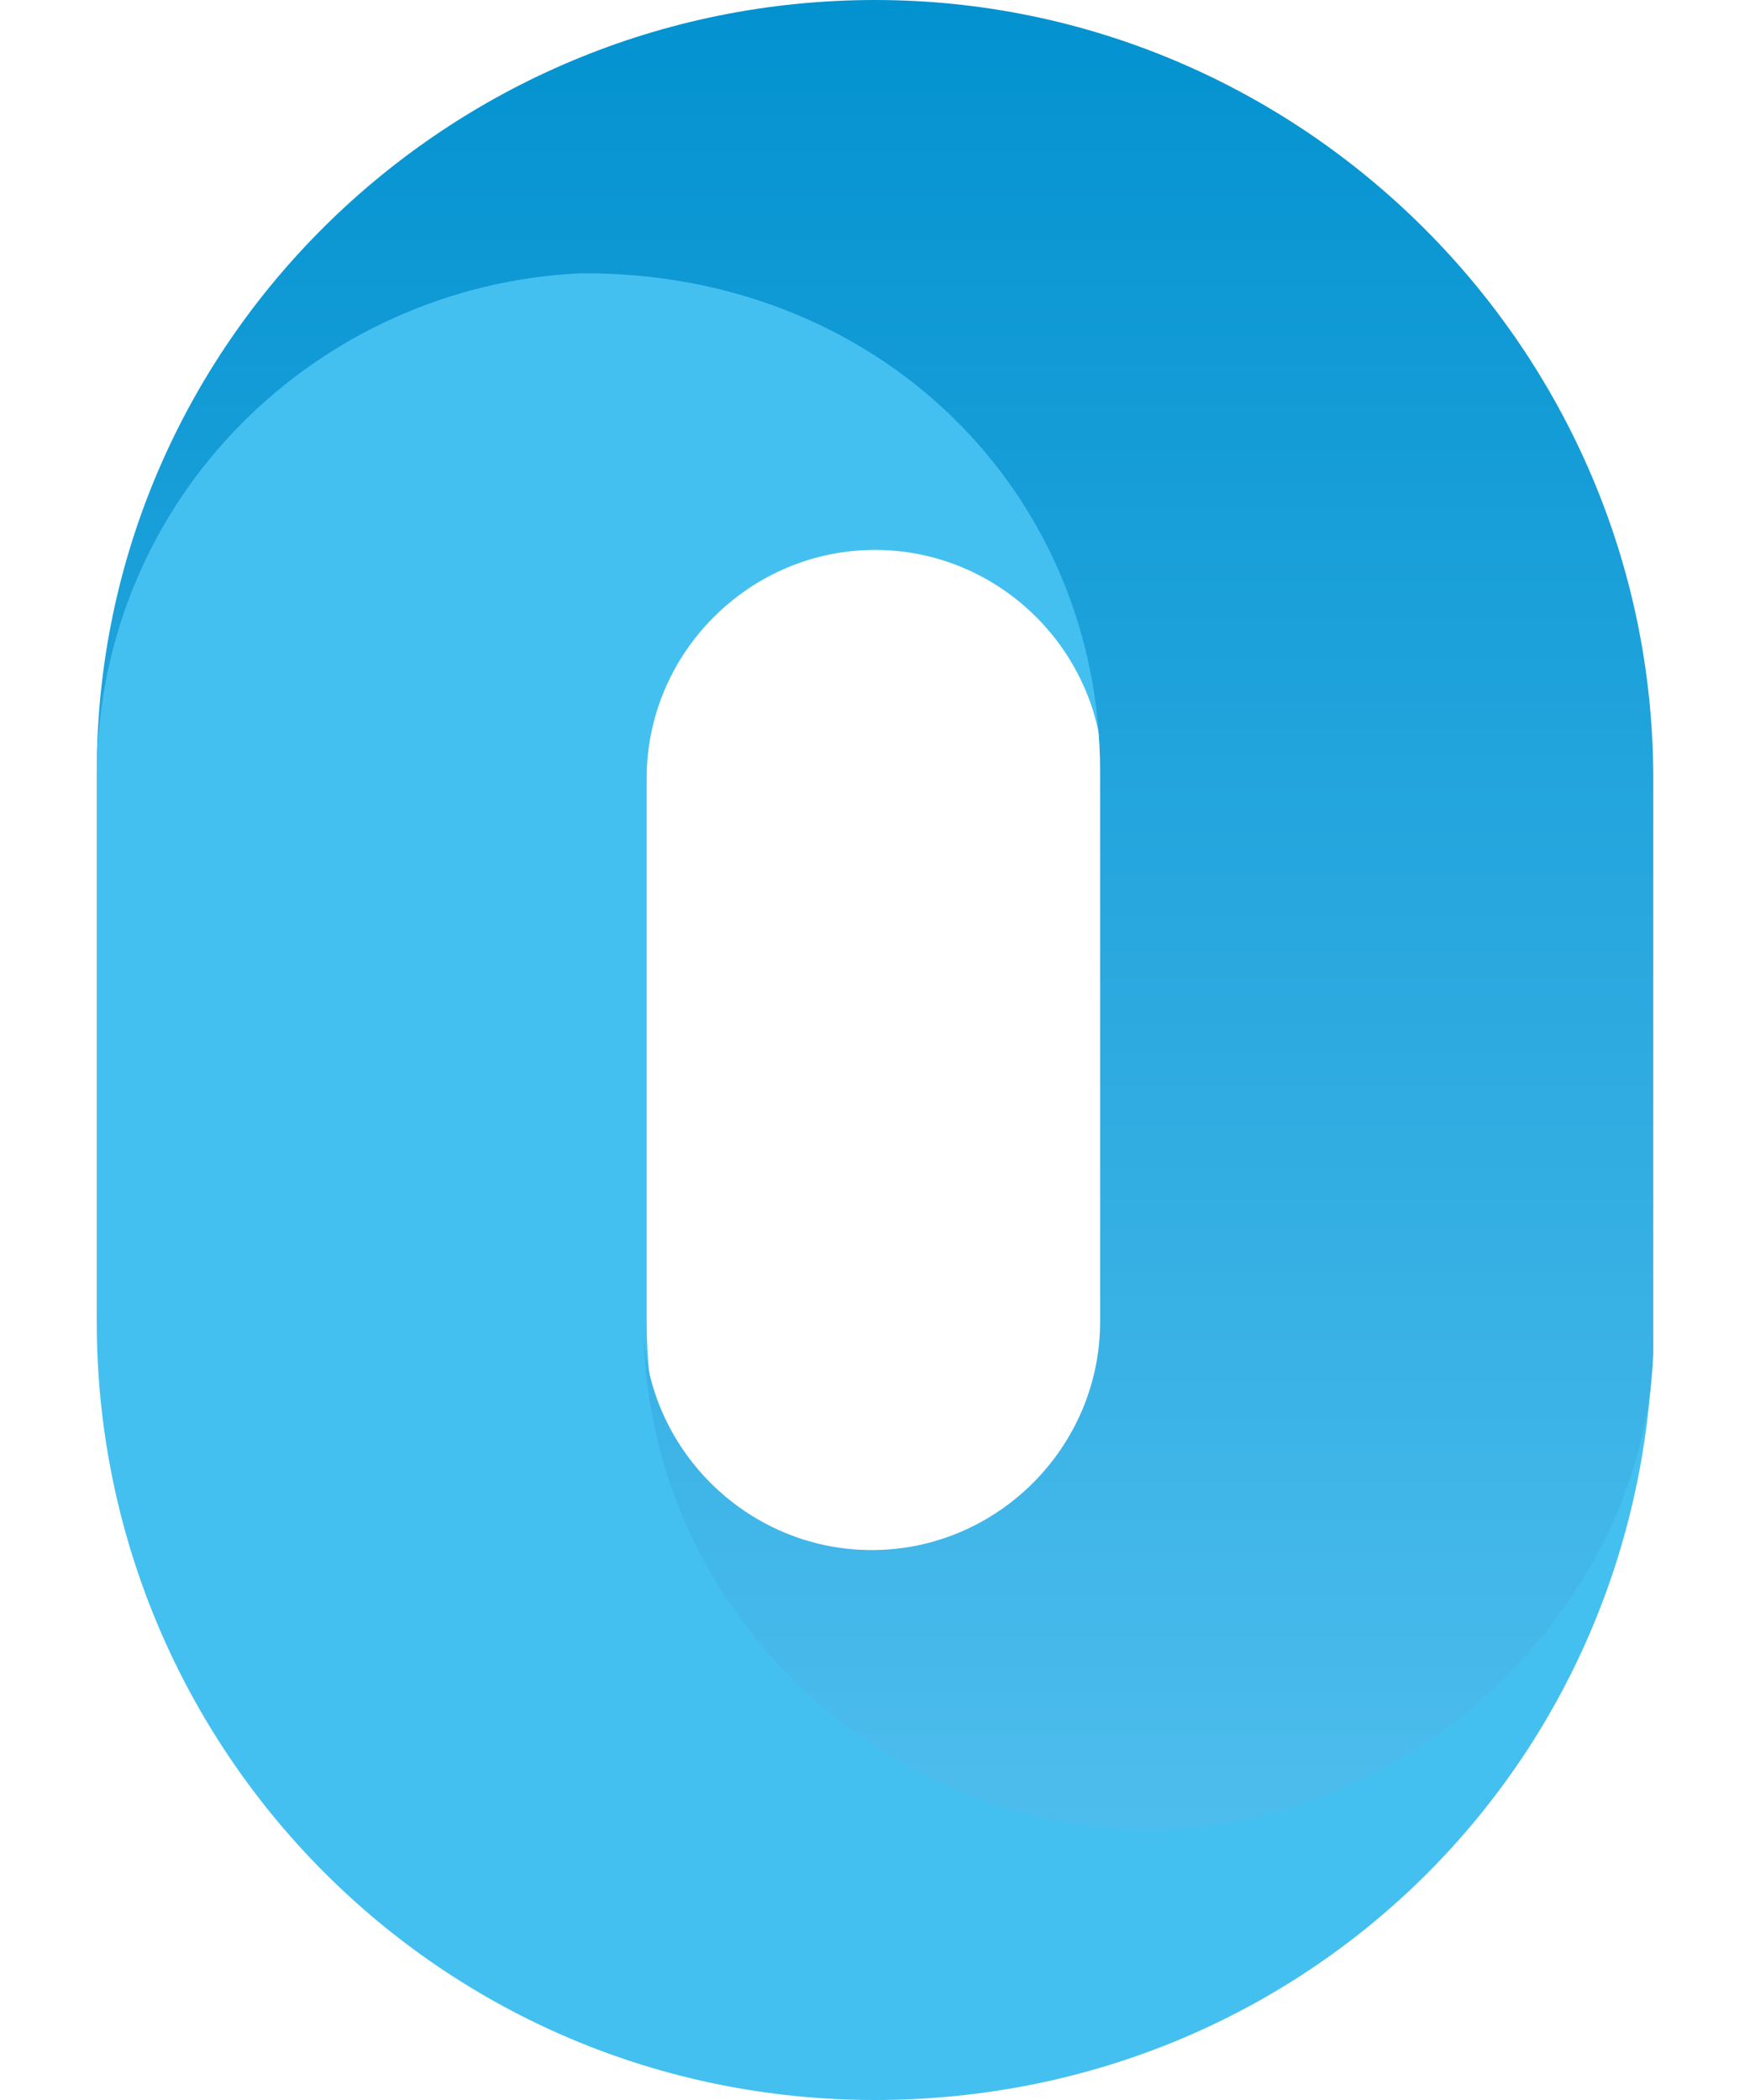
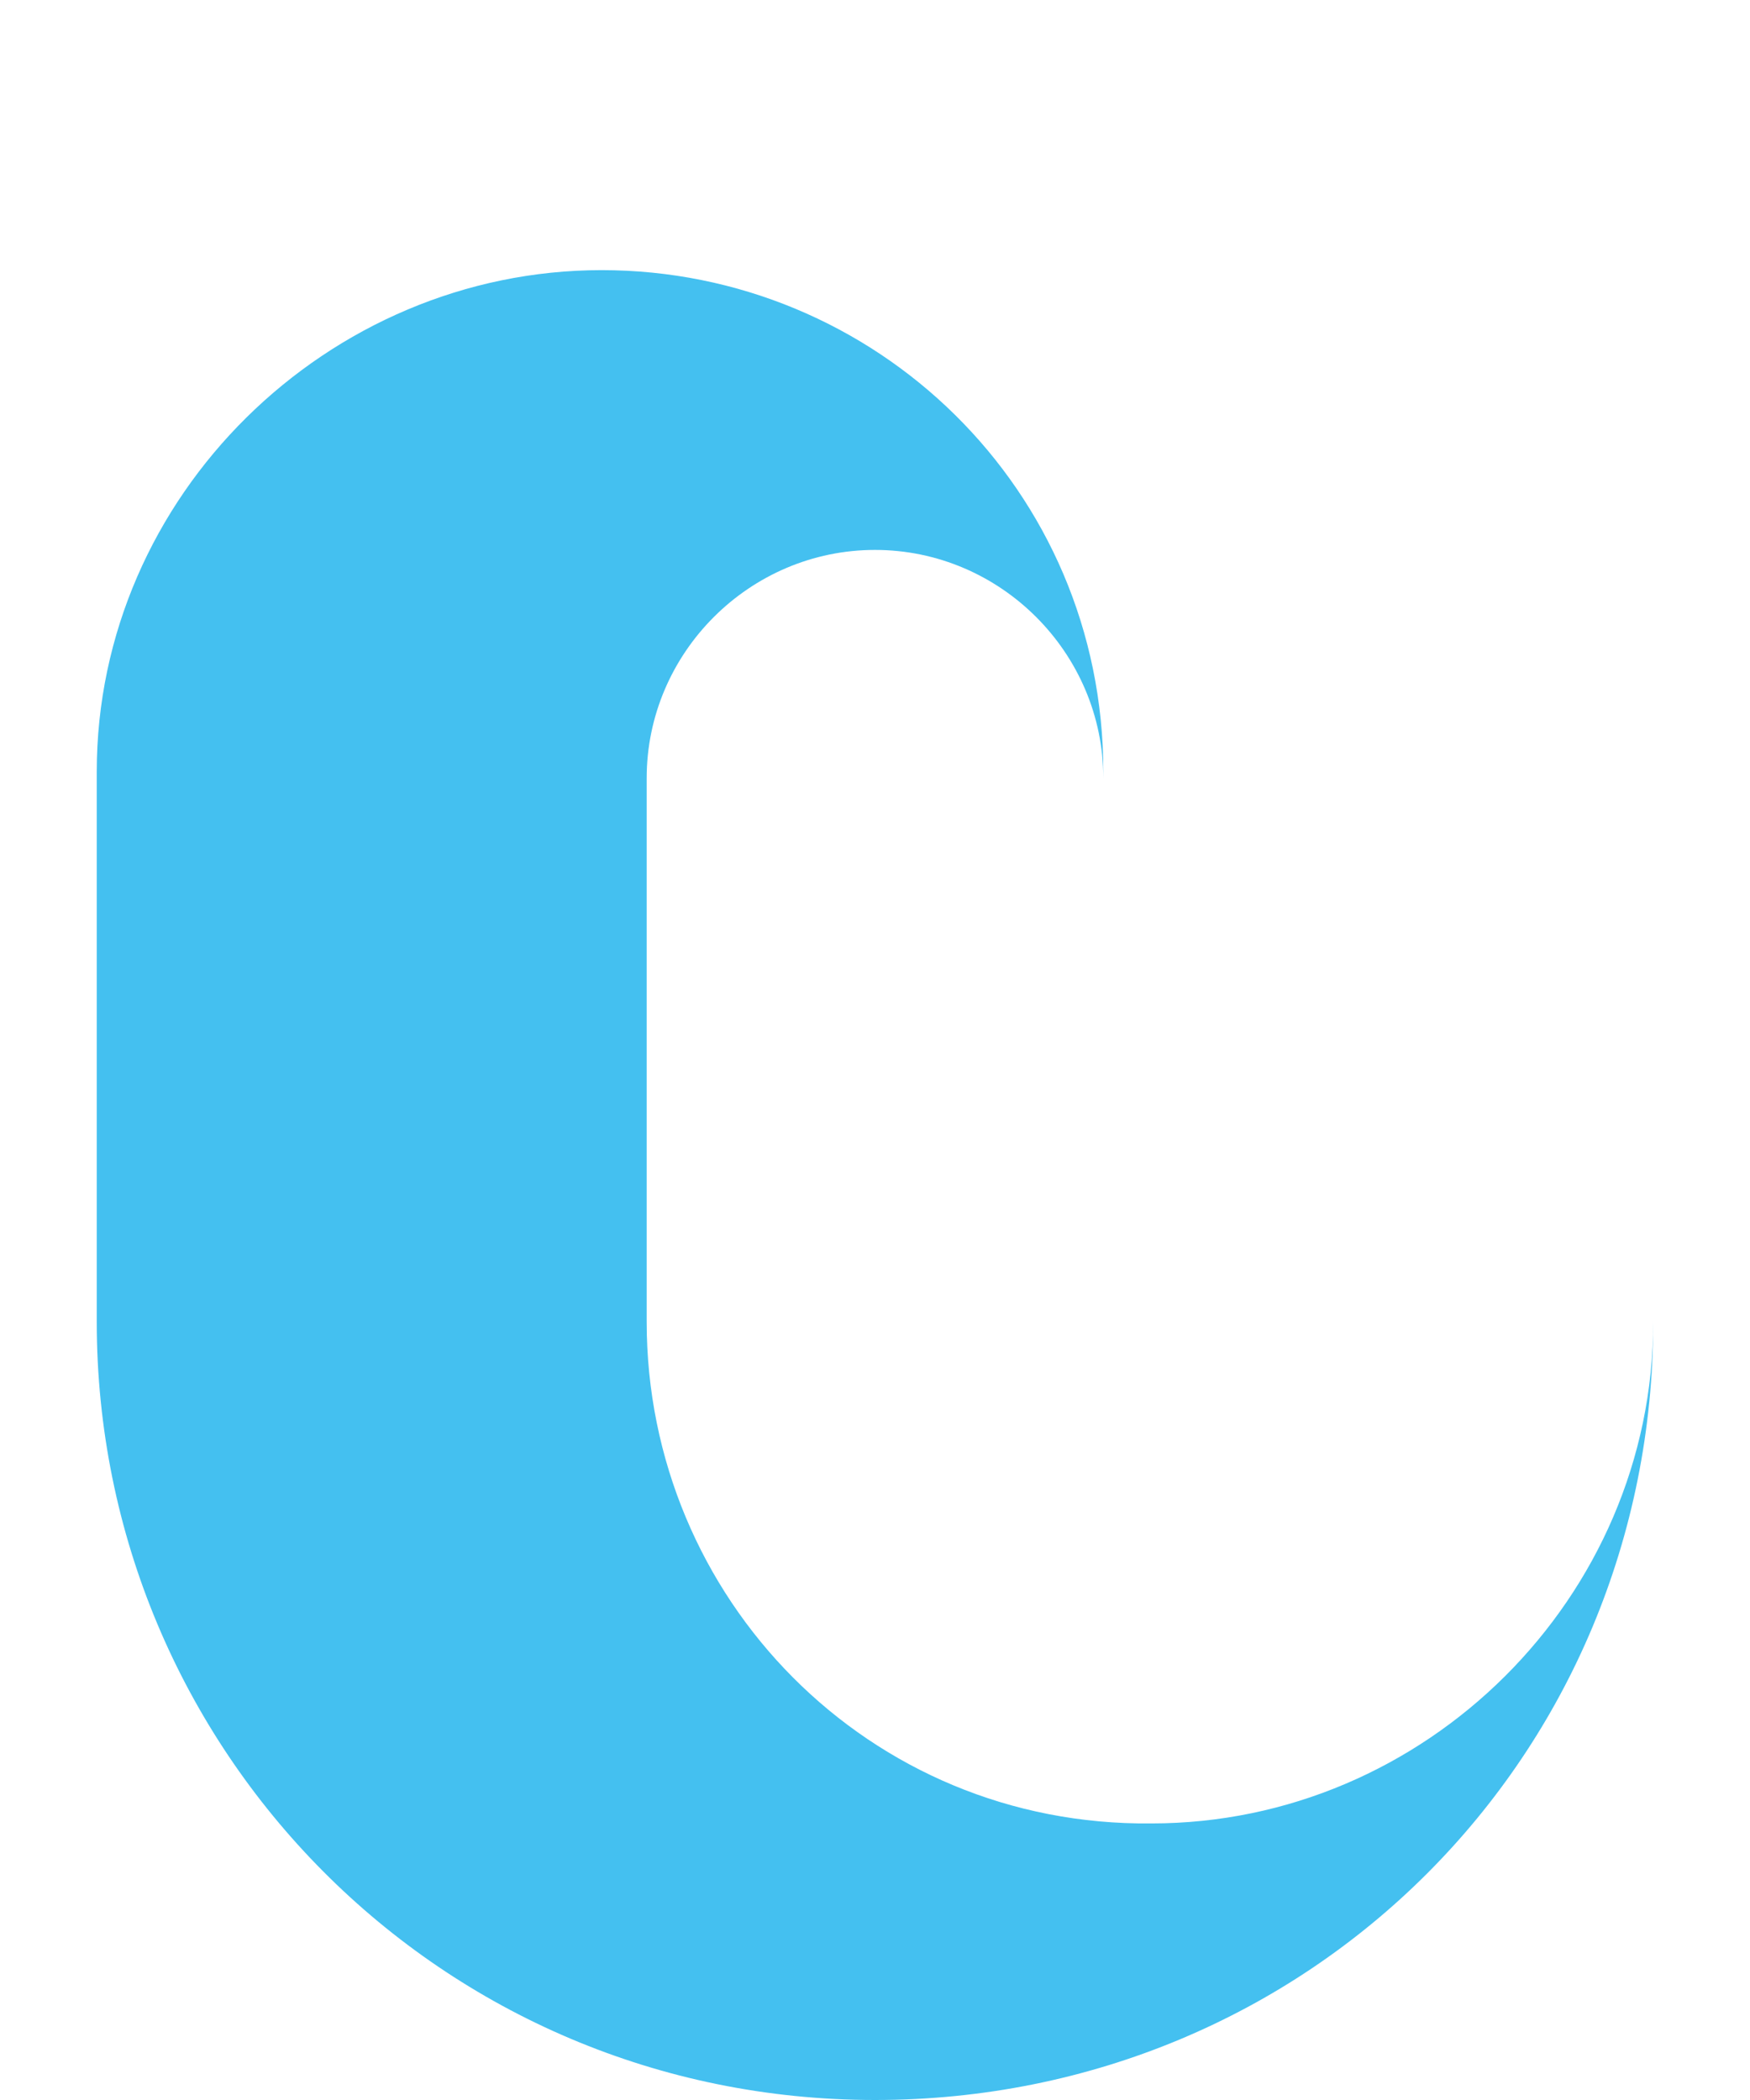
<svg xmlns="http://www.w3.org/2000/svg" width="20" height="24" fill="none" viewBox="67 48 48.4 65.3">
  <path fill="#44C0F0" d="M84.1 89.1V72.2c0-3.9 3.2-7.1 7.1-7.1 3.9 0 7.1 3.2 7.1 7.1V72c0-8.8-7.1-15.6-15.6-15.6S67 63.4 67 72v17.1c0 13.3 10.7 24.2 24.2 24.2s24.2-10.7 24.2-24.2c0 8.6-7.1 15.6-15.6 15.6-8.8.1-15.7-7-15.7-15.6Z" />
-   <path fill="url(#a)" d="M115.4 72.2c0-13.3-10.9-24.2-24.2-24.2C77.9 48 67 58.7 67 72c.1-8.6 6.9-15.1 15-15.5 9.3-.1 16.2 6.8 16.2 15.5v17.1c0 3.9-3.2 7.1-7.1 7.1-3.9 0-7.1-3.2-7.1-7.1 0 8.7 7.1 15.6 15.5 15.8 8.6 0 15.6-7.1 15.9-14.8V72.2Z" />
  <defs>
    <linearGradient id="a" x1="91.201" x2="91.201" y1="48.109" y2="104.844" gradientUnits="userSpaceOnUse">
      <stop stop-color="#0392D0" />
      <stop offset="1" stop-color="#4DBDED" />
    </linearGradient>
  </defs>
</svg>